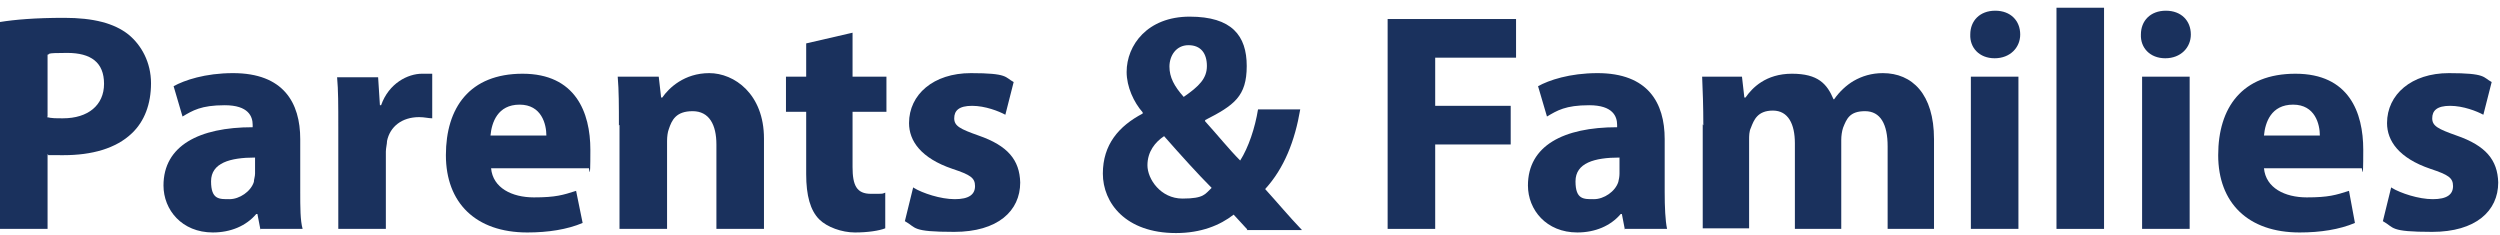
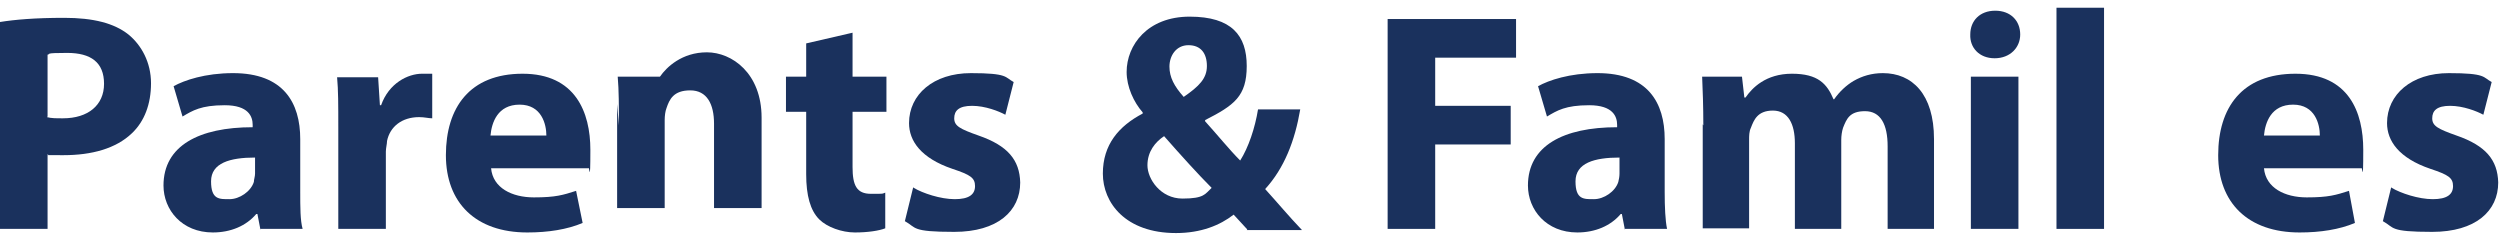
<svg xmlns="http://www.w3.org/2000/svg" id="Layer_1" version="1.1" viewBox="0 0 420.5 39.6">
  <defs>
    <style>
      .st0 {
        fill: #1a315d;
      }
    </style>
  </defs>
  <path class="st0" d="M0,3.7c2.5-.4,5.9-.7,10.8-.7s8.4.9,10.8,2.8c2.2,1.8,3.8,4.7,3.8,8.2s-1.1,6.4-3.2,8.4c-2.7,2.6-6.8,3.7-11.5,3.7s-2,0-2.7-.2v12.6H0V3.7ZM7.9,19.7c.7.2,1.5.2,2.7.2,4.2,0,6.9-2.2,6.9-5.8s-2.2-5.2-6.2-5.2-2.7.2-3.3.3v10.4h0Z" />
  <path class="st0" d="M43.8,38.6l-.5-2.6h-.2c-1.7,2-4.3,3.1-7.3,3.1-5.2,0-8.3-3.8-8.3-7.9,0-6.7,6-9.8,15-9.8v-.4c0-1.4-.7-3.3-4.7-3.3s-5.4.9-7.1,1.9l-1.5-5.1c1.8-1,5.3-2.2,10-2.2,8.5,0,11.3,5,11.3,11.1v8.9c0,2.5,0,4.8.4,6.2h-7.2,0ZM42.9,26.5c-4.2,0-7.4.9-7.4,4s1.4,3,3.1,3,3.6-1.3,4.1-2.9c0-.4.2-.9.2-1.4v-2.8h0Z" />
  <path class="st0" d="M56.9,21.4c0-3.8,0-6.2-.2-8.4h6.9l.3,4.7h.2c1.3-3.7,4.5-5.3,6.9-5.3s1.1,0,1.7,0v7.5c-.6,0-1.3-.2-2.2-.2-2.9,0-4.9,1.6-5.4,4,0,.5-.2,1.2-.2,1.8v13h-8v-17.2h0Z" />
  <path class="st0" d="M82.6,28.3c.3,3.3,3.5,4.9,7.2,4.9s4.9-.4,7.1-1.1l1.1,5.4c-2.6,1.1-5.8,1.6-9.3,1.6-8.7,0-13.7-5-13.7-13s4-13.7,12.9-13.7,11.4,6.5,11.4,12.8-.2,2.6-.3,3.1h-16.5ZM91.9,22.8c0-1.9-.8-5.2-4.5-5.2s-4.7,3-4.9,5.2h9.4Z" />
-   <path class="st0" d="M104.1,21.1c0-3.2,0-5.9-.2-8.2h6.9l.4,3.5h.2c1.1-1.6,3.7-4.1,7.9-4.1s9.2,3.5,9.2,11v15.2h-8v-14.2c0-3.3-1.2-5.6-4-5.6s-3.5,1.5-4,3c-.2.5-.3,1.3-.3,2v14.8h-8v-17.5h0Z" />
+   <path class="st0" d="M104.1,21.1c0-3.2,0-5.9-.2-8.2h6.9h.2c1.1-1.6,3.7-4.1,7.9-4.1s9.2,3.5,9.2,11v15.2h-8v-14.2c0-3.3-1.2-5.6-4-5.6s-3.5,1.5-4,3c-.2.5-.3,1.3-.3,2v14.8h-8v-17.5h0Z" />
  <path class="st0" d="M143.4,5.6v7.3h5.7v5.9h-5.7v9.3c0,3.1.7,4.5,3.1,4.5s1.8,0,2.4-.2v6c-1,.4-2.9.7-5.1.7s-4.7-.9-6-2.2c-1.5-1.5-2.2-4-2.2-7.6v-10.5h-3.4v-5.9h3.4v-5.6l7.8-1.8h0Z" />
  <path class="st0" d="M153.7,31.6c1.5.9,4.5,1.9,6.9,1.9s3.4-.8,3.4-2.2-.8-1.9-3.8-2.9c-5.3-1.8-7.3-4.7-7.3-7.7,0-4.8,4.1-8.4,10.4-8.4s5.7.7,7.2,1.5l-1.4,5.5c-1.1-.6-3.4-1.5-5.6-1.5s-3,.8-3,2.1,1,1.8,4.1,2.9c4.9,1.7,6.9,4.1,7,7.9,0,4.8-3.8,8.3-11.1,8.3s-6.3-.7-8.3-1.8l1.4-5.7h0Z" />
  <path class="st0" d="M209.8,38.6c-.7-.8-1.5-1.6-2.3-2.5-2.3,1.8-5.5,3.1-9.7,3.1-8.5,0-12.3-5.1-12.3-10s2.7-8,6.7-10.1v-.2c-1.5-1.7-2.7-4.3-2.7-6.8,0-4.5,3.5-9.3,10.6-9.3s9.6,3.2,9.6,8.3-2.1,6.6-7,9.1v.2c2,2.2,4.1,4.8,5.9,6.6,1.4-2.2,2.5-5.5,3-8.6h7.1c-.9,5.3-2.7,9.9-5.9,13.4,2,2.2,4,4.6,6.2,6.9h-9.3ZM203.8,31.6c-2.2-2.2-5.1-5.4-8-8.7-1.5,1-2.8,2.6-2.8,4.9s2.2,5.6,5.9,5.6,3.8-.8,4.9-1.8h0ZM196.7,11.2c0,1.8.8,3.3,2.4,5.1,2.6-1.8,3.9-3.1,3.9-5.2s-1-3.5-3.1-3.5-3.2,1.8-3.2,3.6h0Z" />
  <path class="st0" d="M233.4,3.2h21.6v6.5h-13.6v8.1h12.7v6.5h-12.7v14.2h-8V3.2h0Z" />
  <path class="st0" d="M273.3,38.6l-.5-2.6h-.2c-1.7,2-4.3,3.1-7.3,3.1-5.2,0-8.3-3.8-8.3-7.9,0-6.7,6-9.8,15-9.8v-.4c0-1.4-.7-3.3-4.7-3.3s-5.4.9-7.1,1.9l-1.5-5.1c1.8-1,5.3-2.2,10-2.2,8.5,0,11.3,5,11.3,11.1v8.9c0,2.5.1,4.8.4,6.2h-7.2ZM272.4,26.5c-4.2,0-7.4.9-7.4,4s1.4,3,3.1,3,3.6-1.3,4.1-2.9c.1-.4.2-.9.2-1.4v-2.8h0Z" />
  <path class="st0" d="M286.5,21.1c0-3.2-.1-5.9-.2-8.2h6.7l.4,3.5h.2c1.1-1.6,3.4-4,7.8-4s5.9,1.7,7,4.3h.1c.9-1.3,2.1-2.4,3.3-3.1,1.4-.8,3-1.3,4.9-1.3,4.9,0,8.6,3.5,8.6,11.1v15.1h-7.8v-13.9c0-3.7-1.2-5.9-3.8-5.9s-3.1,1.3-3.7,2.8c-.2.6-.3,1.4-.3,2v15h-7.8v-14.4c0-3.2-1.1-5.5-3.7-5.5s-3.2,1.6-3.7,2.9c-.3.6-.3,1.4-.3,2v14.9h-7.8v-17.5h0Z" />
  <path class="st0" d="M339.8,5.8c0,2.2-1.7,4-4.3,4s-4.2-1.8-4.1-4c0-2.3,1.6-4,4.2-4s4.2,1.7,4.2,4ZM331.5,38.6V12.9h8v25.6h-8Z" />
  <path class="st0" d="M345.9,1.3h8v37.2h-8V1.3Z" />
-   <path class="st0" d="M368.5,5.8c0,2.2-1.7,4-4.3,4s-4.2-1.8-4.1-4c0-2.3,1.6-4,4.2-4s4.2,1.7,4.2,4ZM360.3,38.6V12.9h8v25.6h-8Z" />
  <path class="st0" d="M380.8,28.3c.3,3.3,3.5,4.9,7.2,4.9s4.9-.4,7.1-1.1l1,5.4c-2.6,1.1-5.8,1.6-9.3,1.6-8.7,0-13.7-5-13.7-13s4-13.7,13-13.7,11.4,6.5,11.4,12.8-.2,2.6-.3,3.1h-16.5ZM390.2,22.8c0-1.9-.8-5.2-4.5-5.2s-4.7,3-4.9,5.2h9.4Z" />
  <path class="st0" d="M402.3,31.6c1.5.9,4.5,1.9,6.9,1.9s3.4-.8,3.4-2.2-.8-1.9-3.8-2.9c-5.3-1.8-7.3-4.7-7.3-7.7,0-4.8,4.1-8.4,10.4-8.4s5.7.7,7.2,1.5l-1.4,5.5c-1.1-.6-3.4-1.5-5.6-1.5s-3,.8-3,2.1,1,1.8,4.1,2.9c4.9,1.7,6.9,4.1,7,7.9,0,4.8-3.8,8.3-11.1,8.3s-6.3-.7-8.3-1.8l1.4-5.7h0Z" />
</svg>